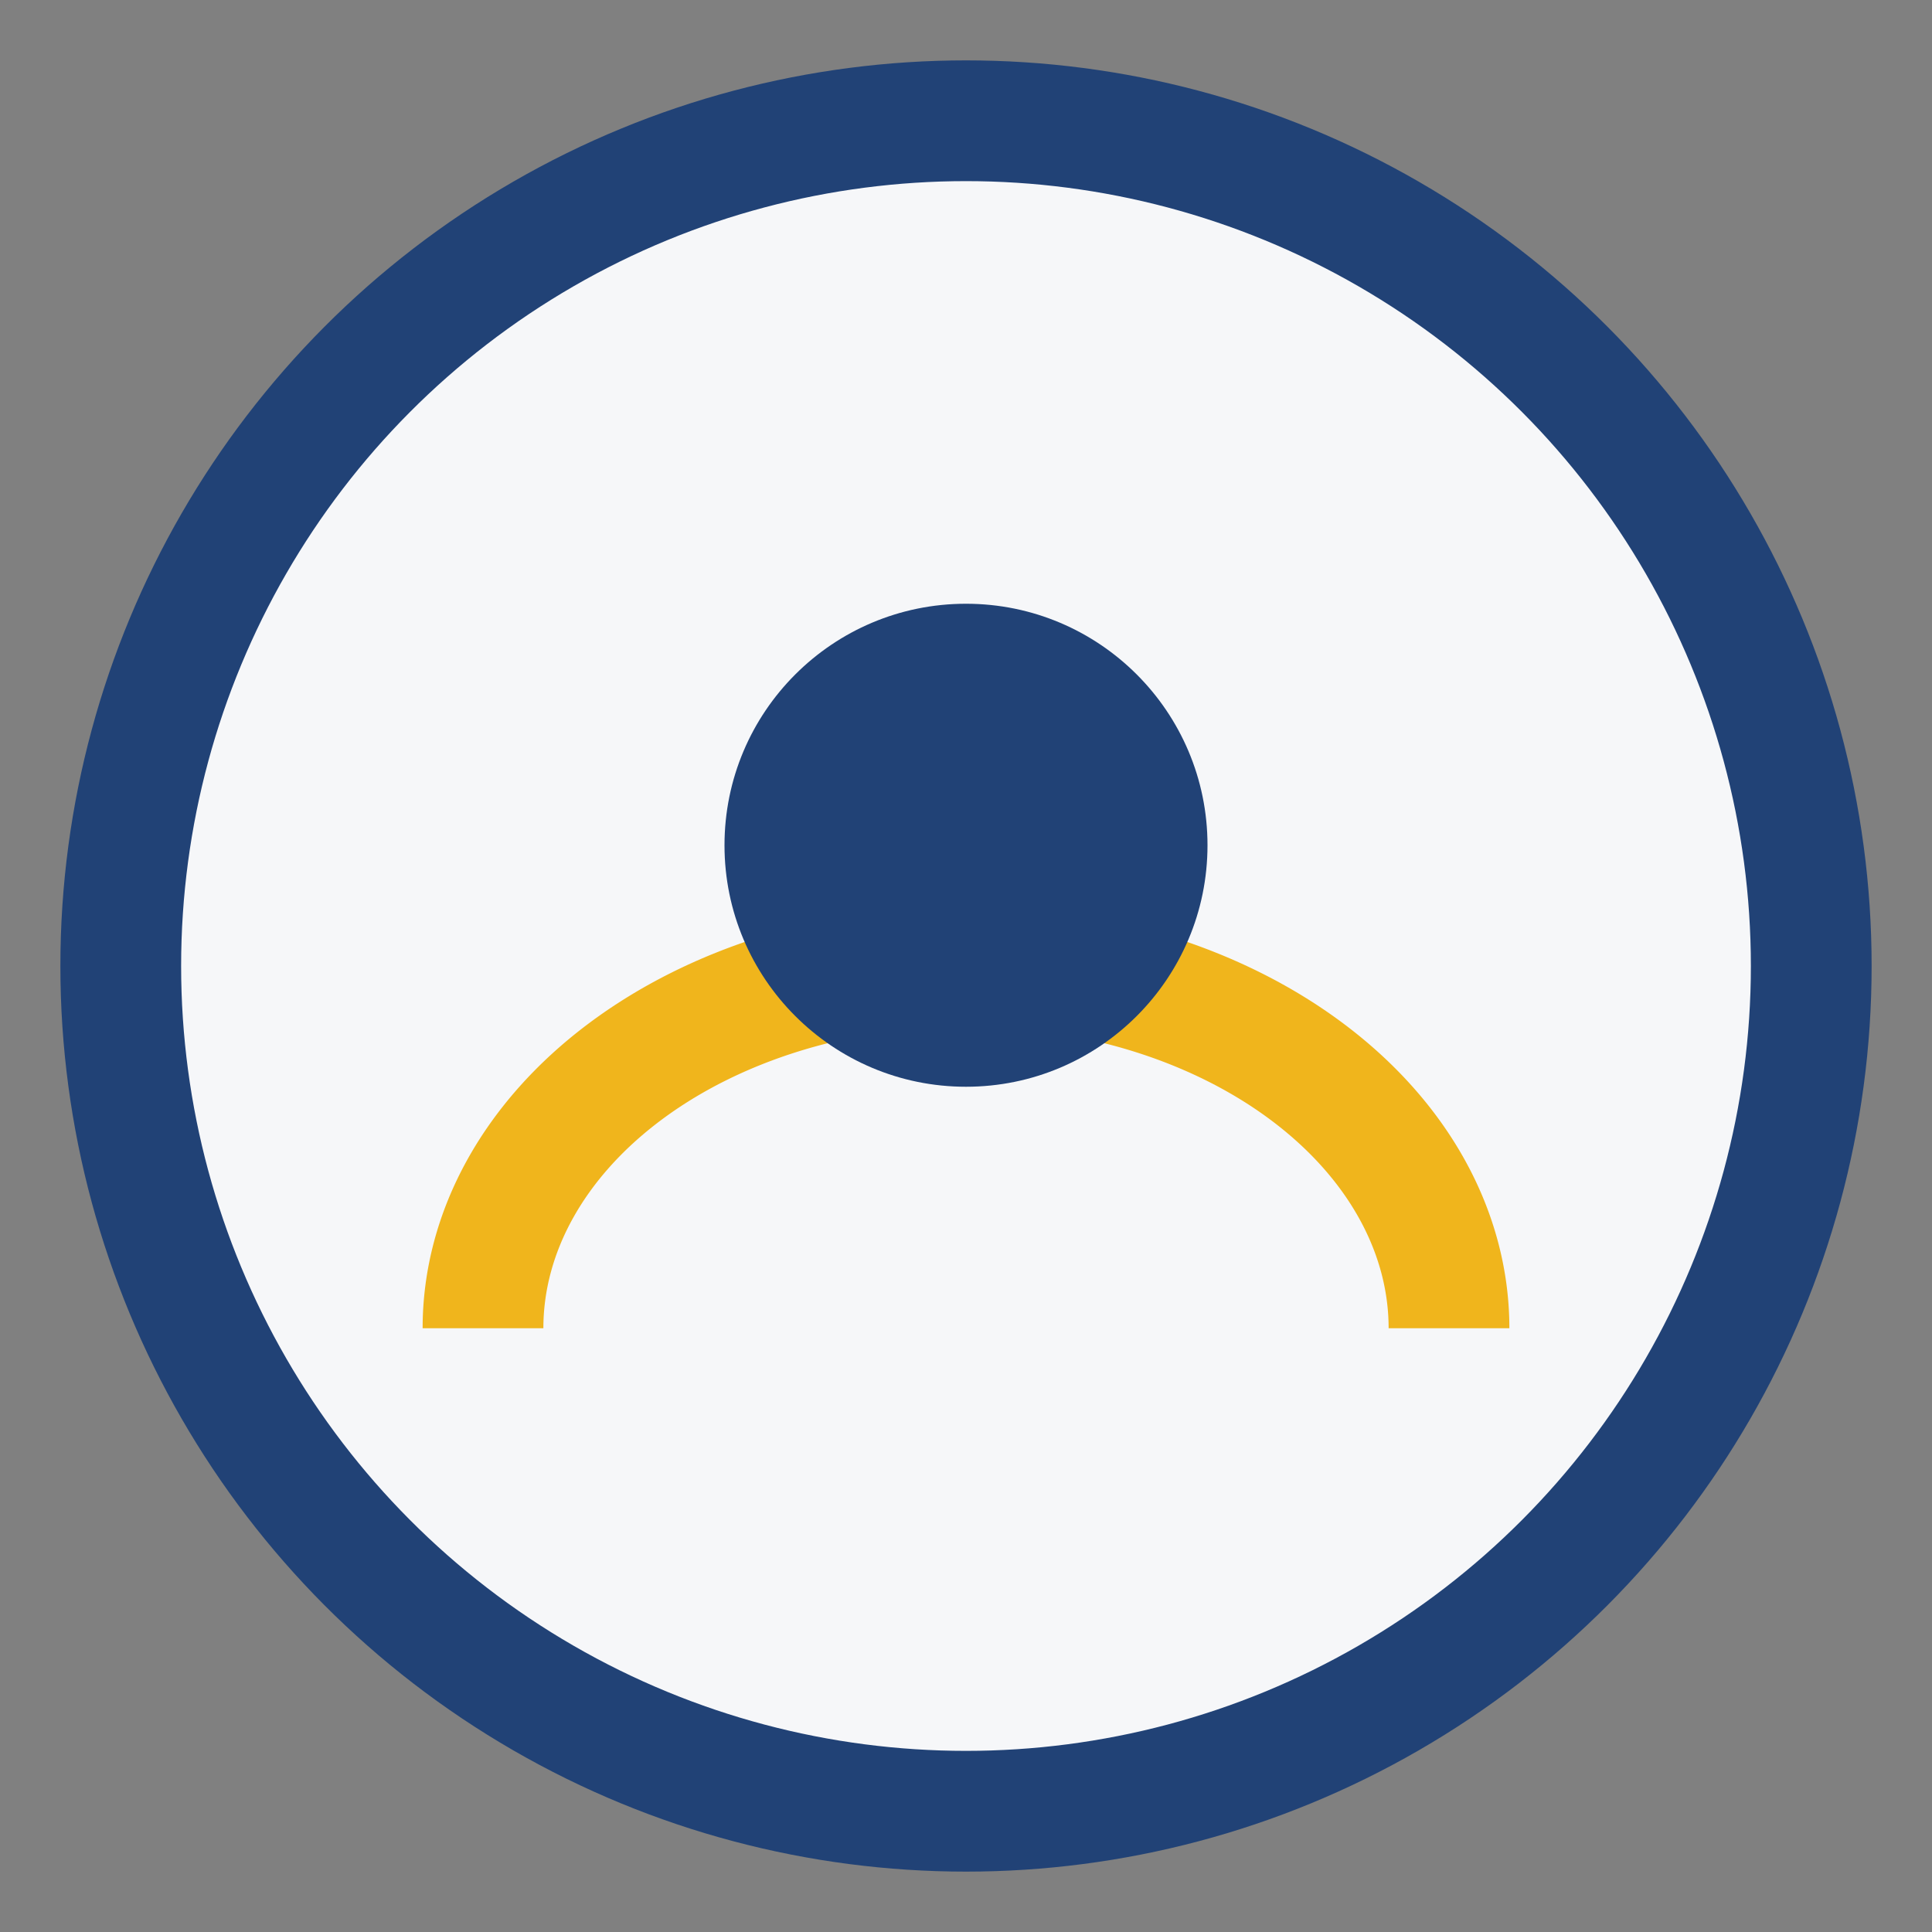
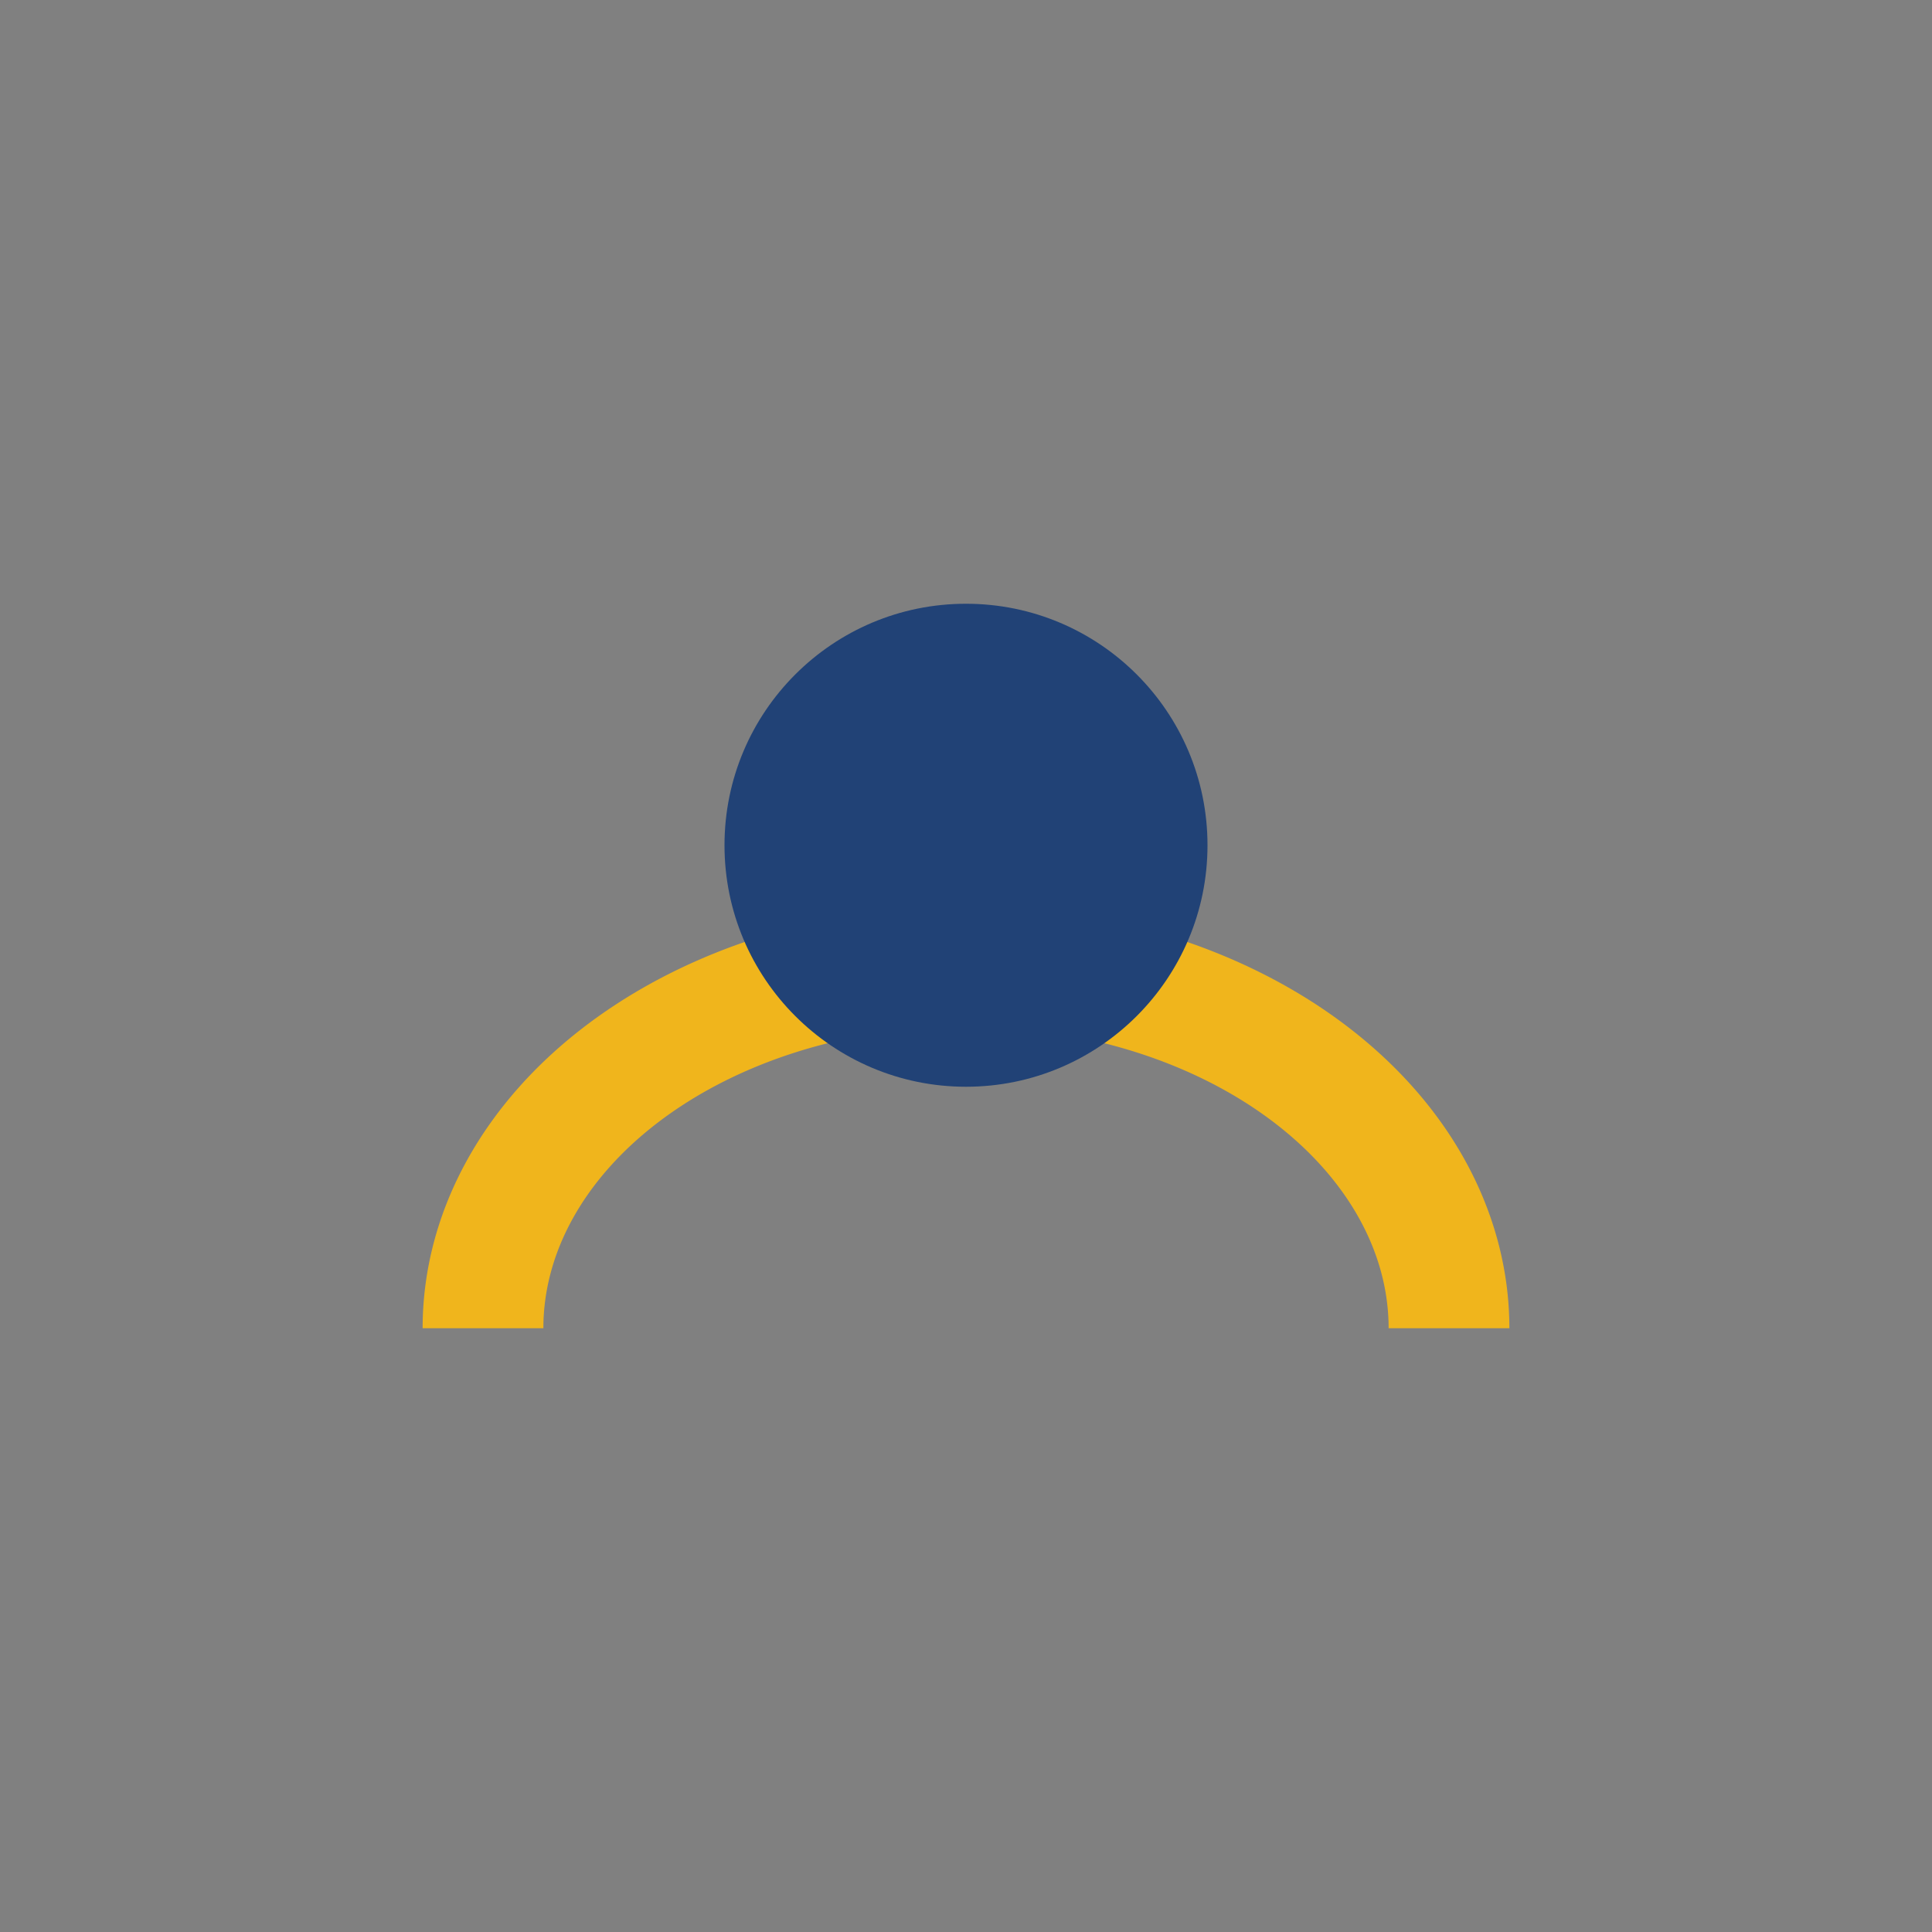
<svg xmlns="http://www.w3.org/2000/svg" width="32" height="32" viewBox="0 0 32 32">
  <rect x="0" y="0" width="32" height="32" fill="#808080" stroke="none" />
-   <circle cx="16" cy="16" r="14" fill="#F6F7F9" stroke="#214276" stroke-width="2" />
  <path d="M8 22a8 6 0 0 1 16 0" fill="none" stroke="#F0B51C" stroke-width="2" />
  <circle cx="16" cy="14" r="4" fill="#214276" />
</svg>